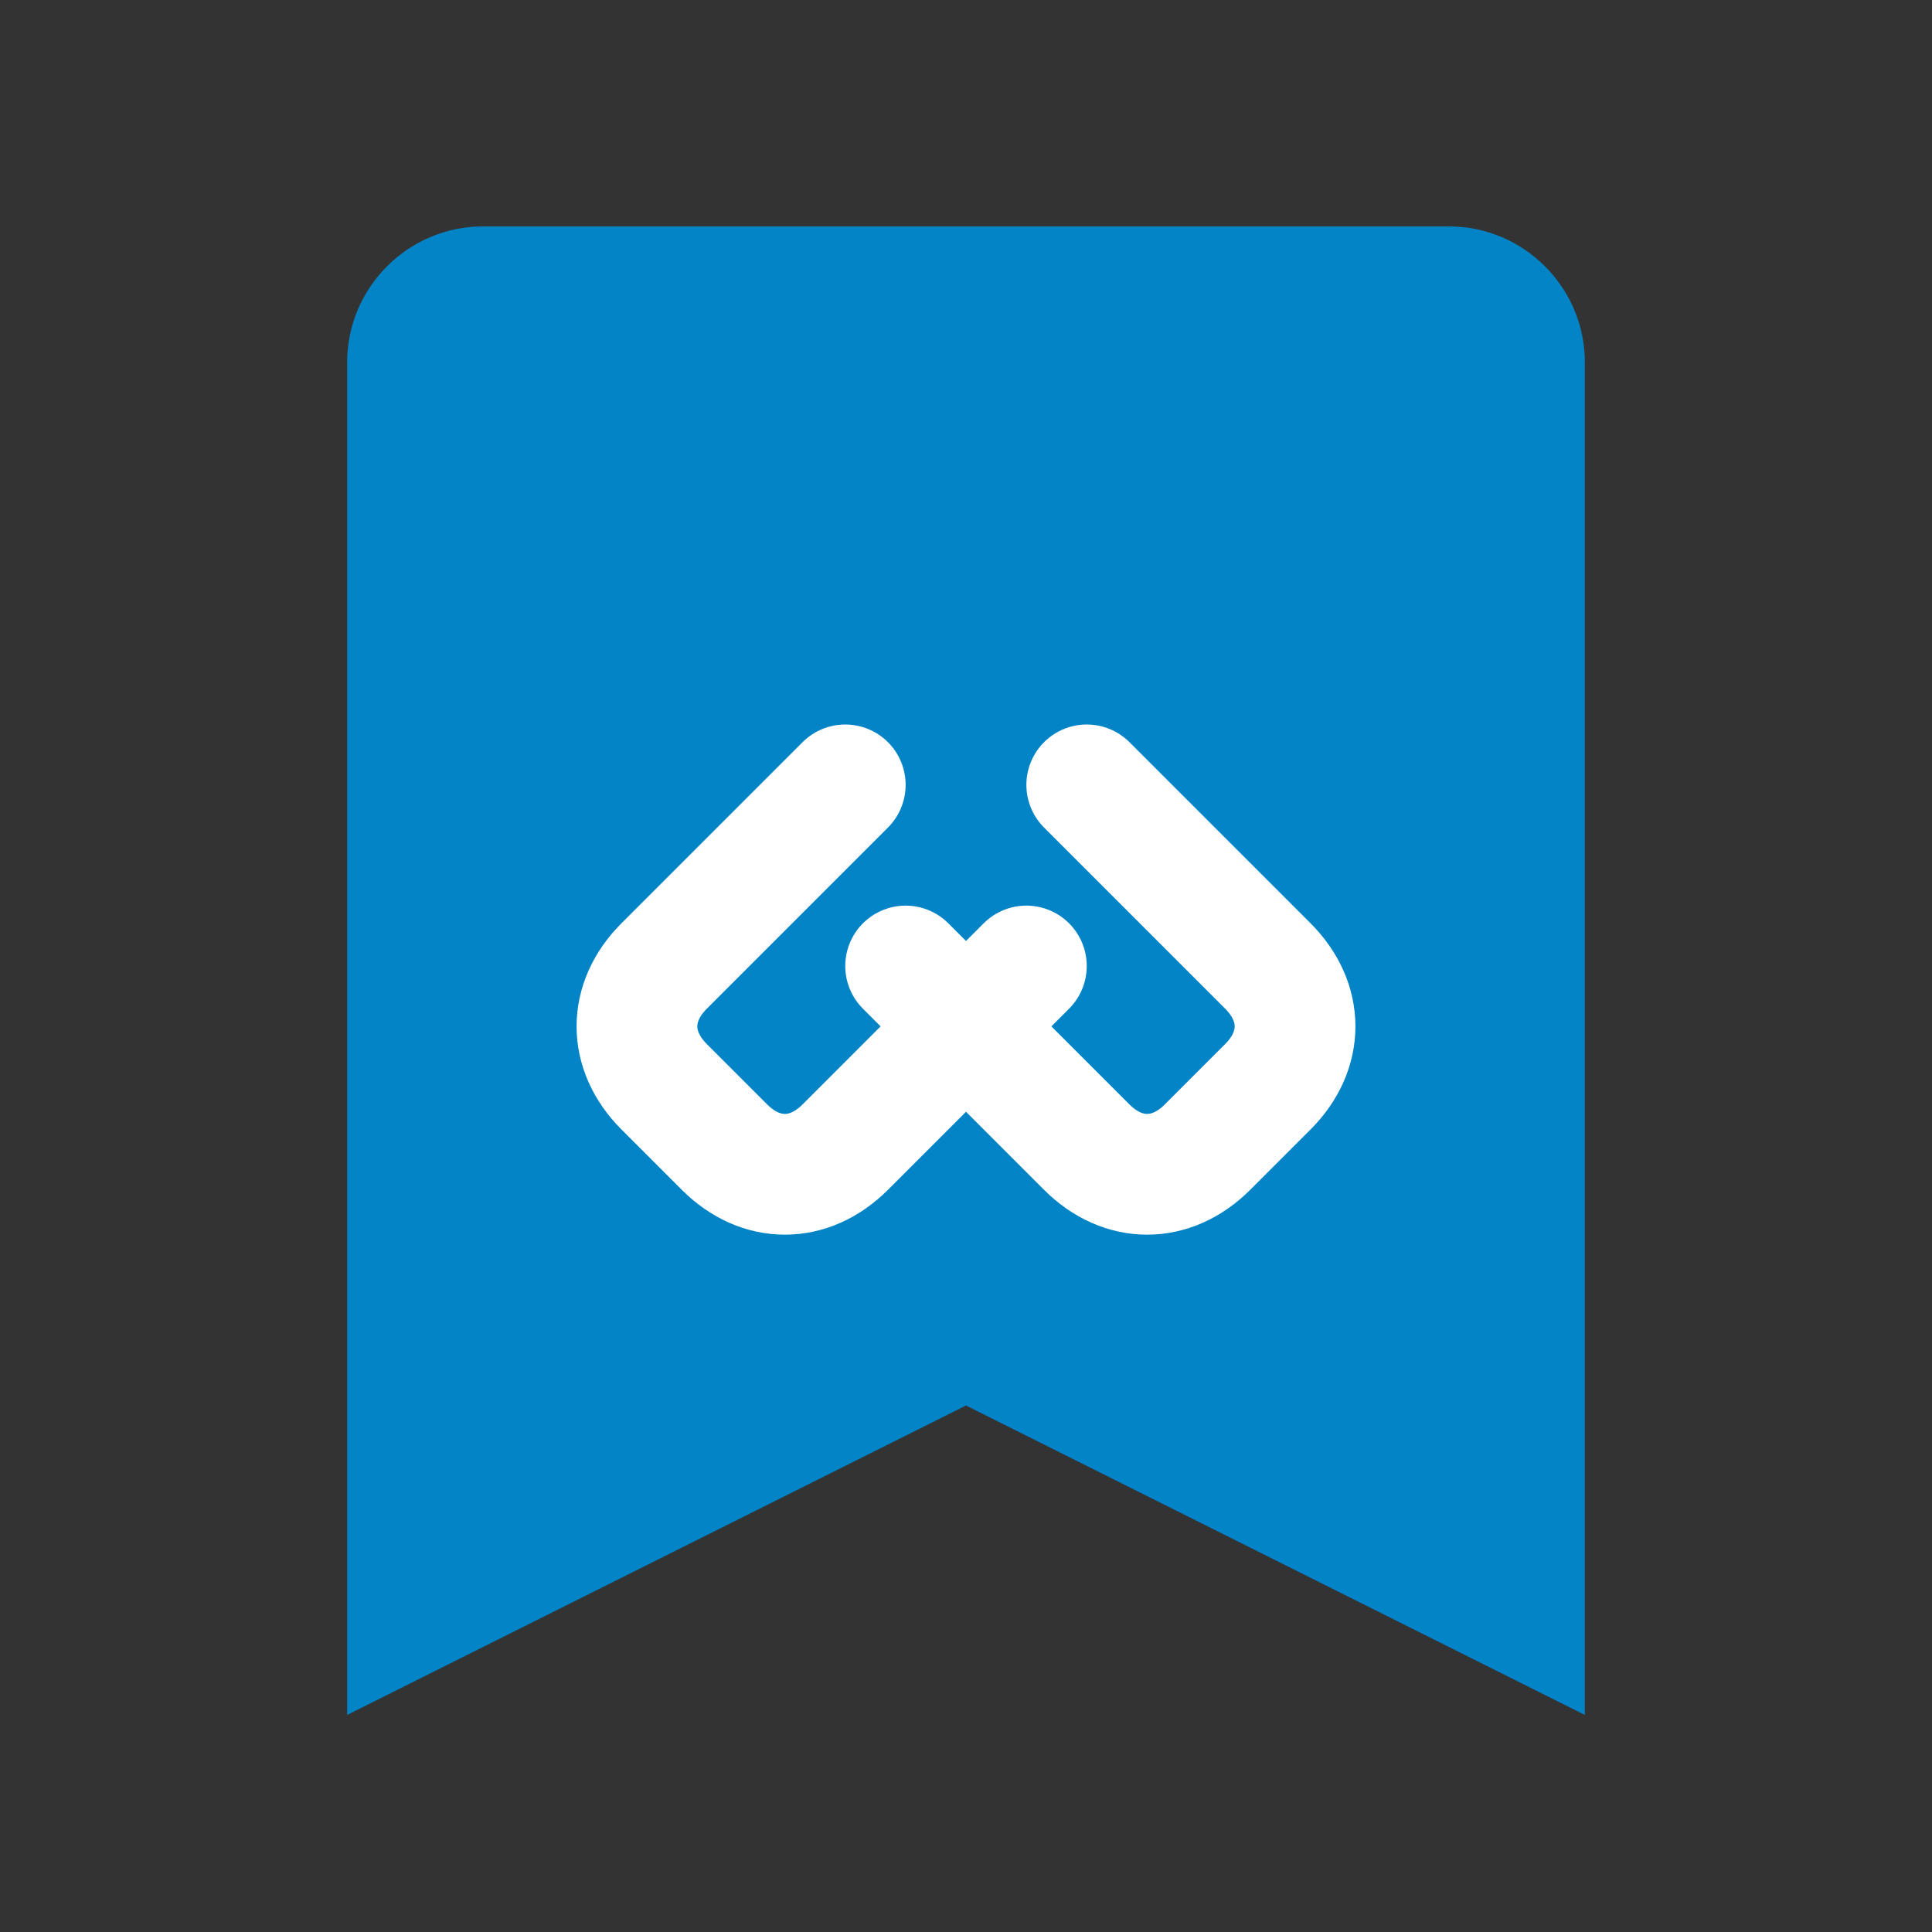
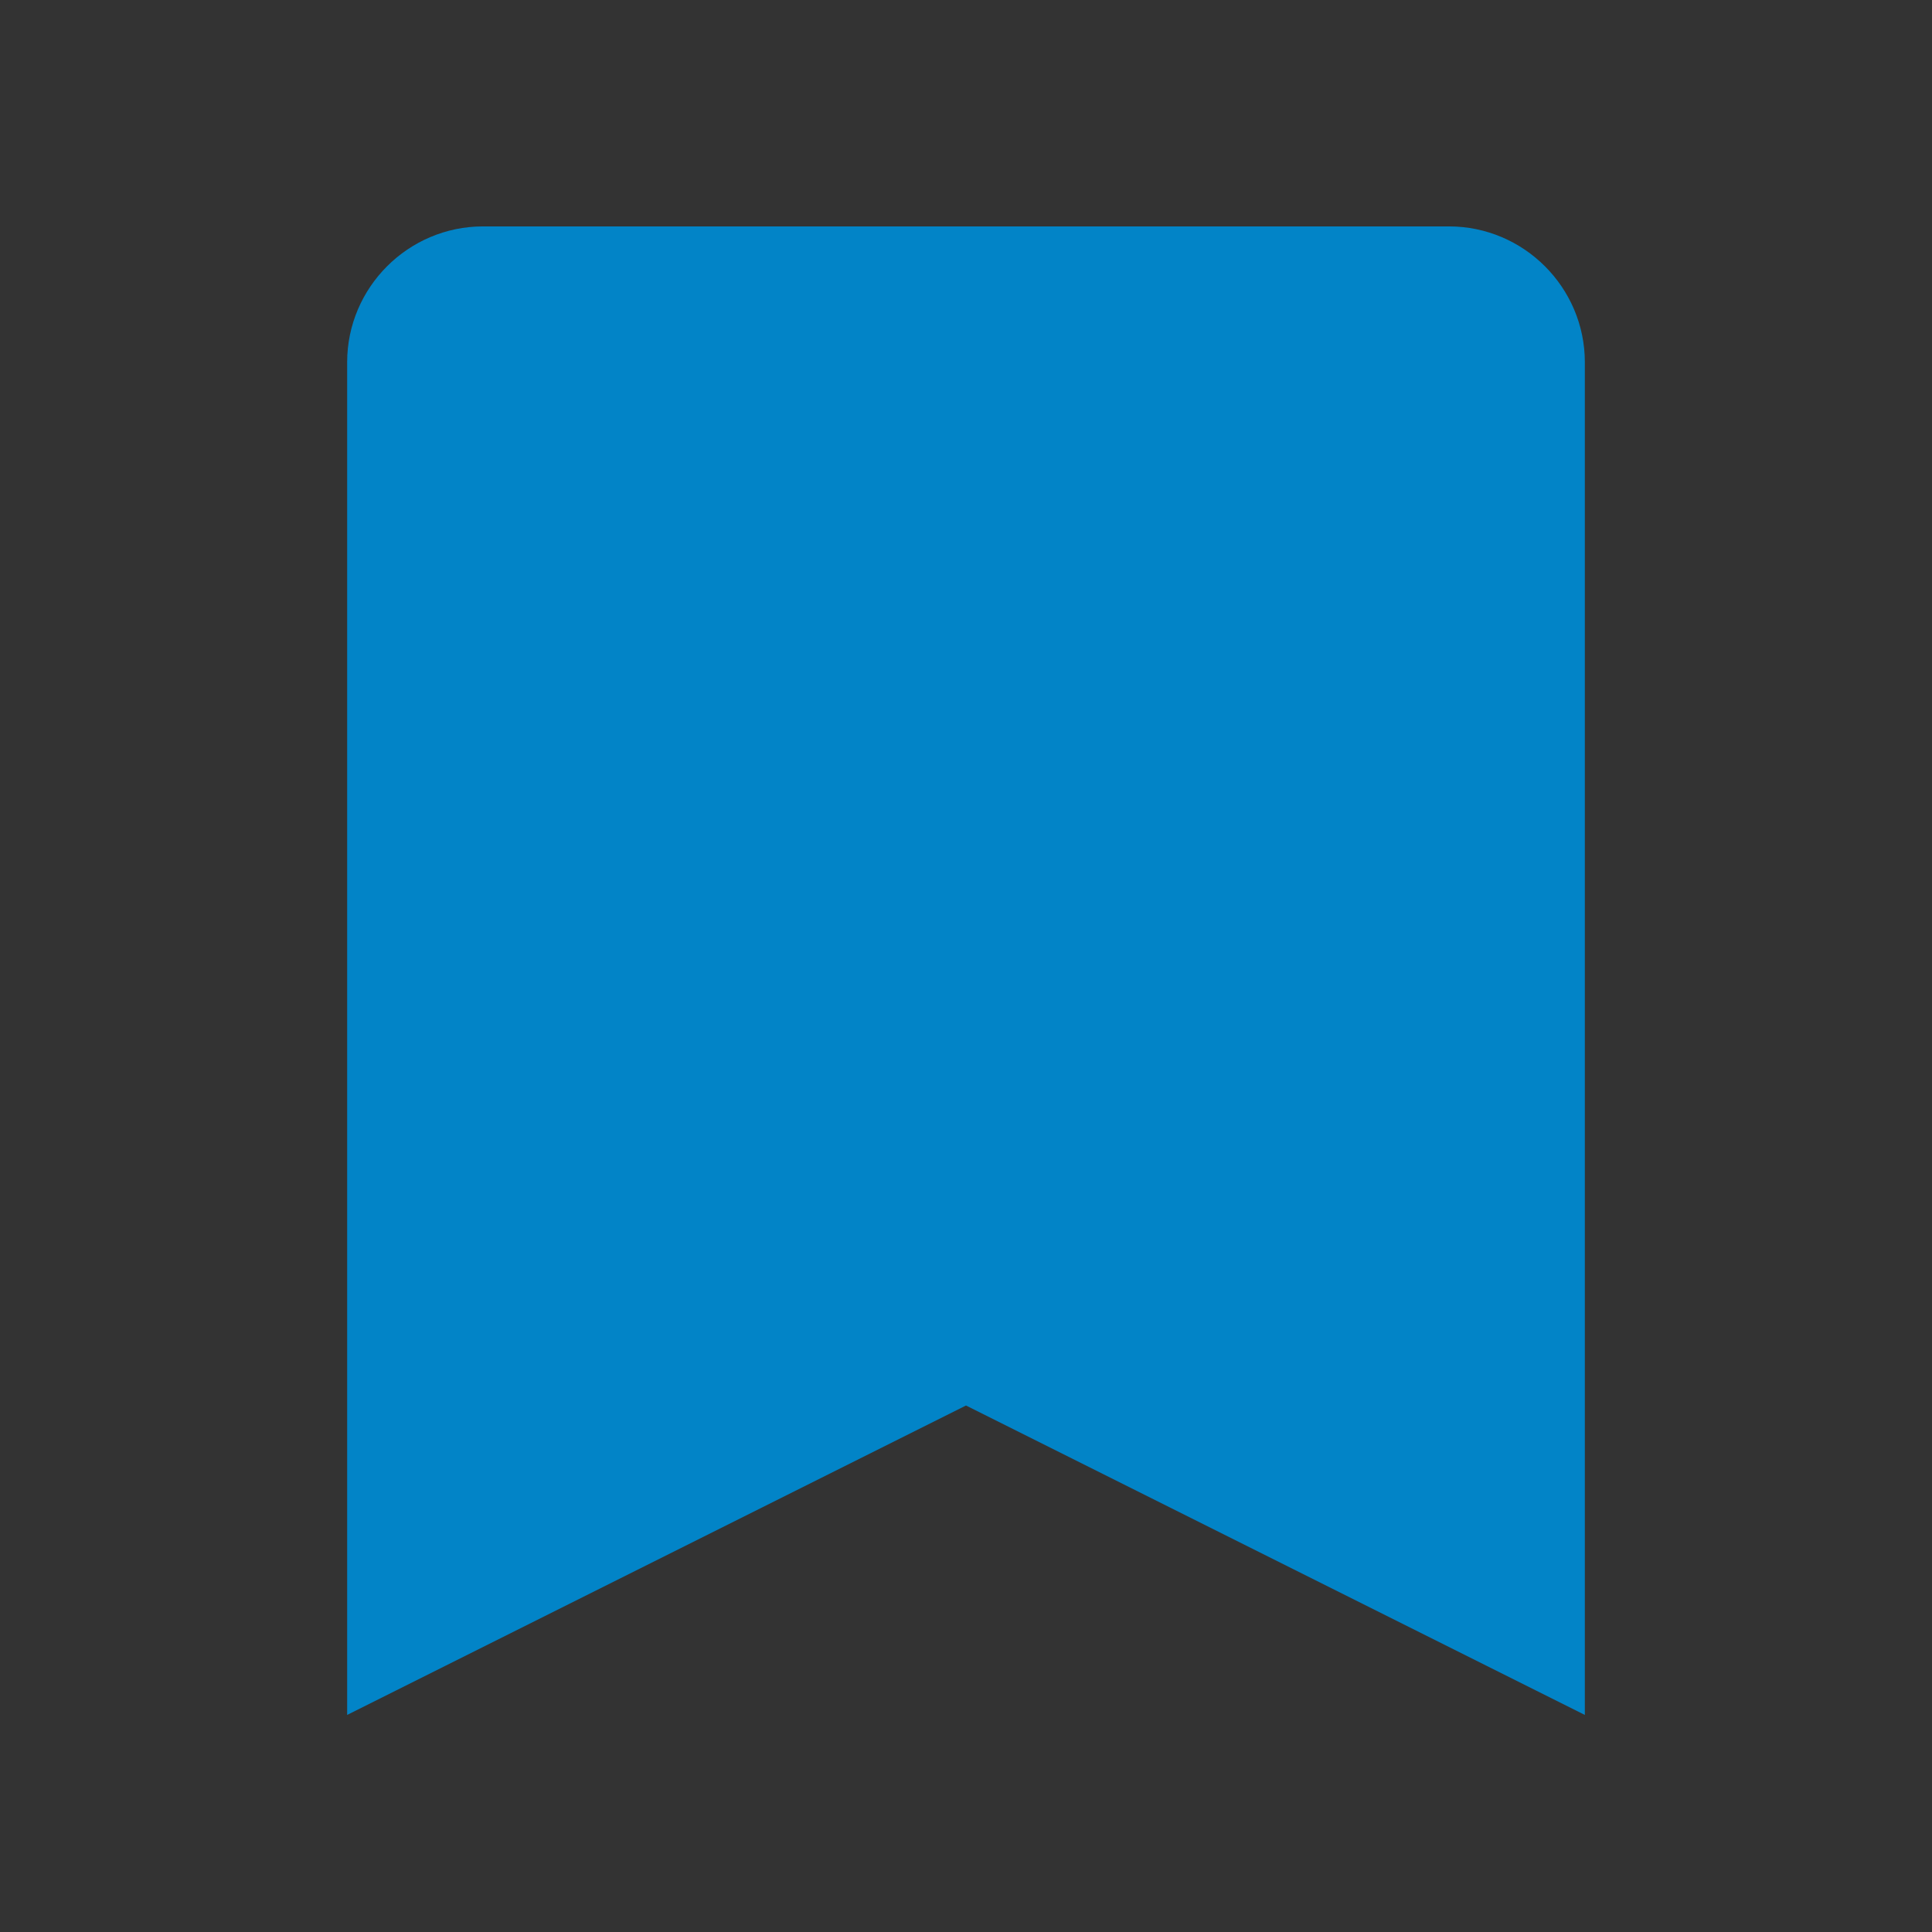
<svg xmlns="http://www.w3.org/2000/svg" viewBox="0 0 32 32" width="32" height="32">
  <rect x="0" y="0" width="32" height="32" fill="#333333" stroke="none" />
  <path d="M8,4 C6.9,4 6,4.9 6,6 L6,28 L16,23 L26,28 L26,6 C26,4.9 25.1,4 24,4 L8,4 Z" fill="#0284c7" stroke="#0284c7" stroke-width="0.5" />
-   <path d="M14,13 L11,16 C10.4,16.6 10.4,17.4 11,18 L12,19 C12.6,19.6 13.4,19.6 14,19 L17,16 M18,13 L21,16 C21.6,16.6 21.6,17.4 21,18 L20,19 C19.4,19.6 18.6,19.6 18,19 L15,16" fill="none" stroke="white" stroke-width="2" stroke-linecap="round" stroke-linejoin="round" />
</svg>